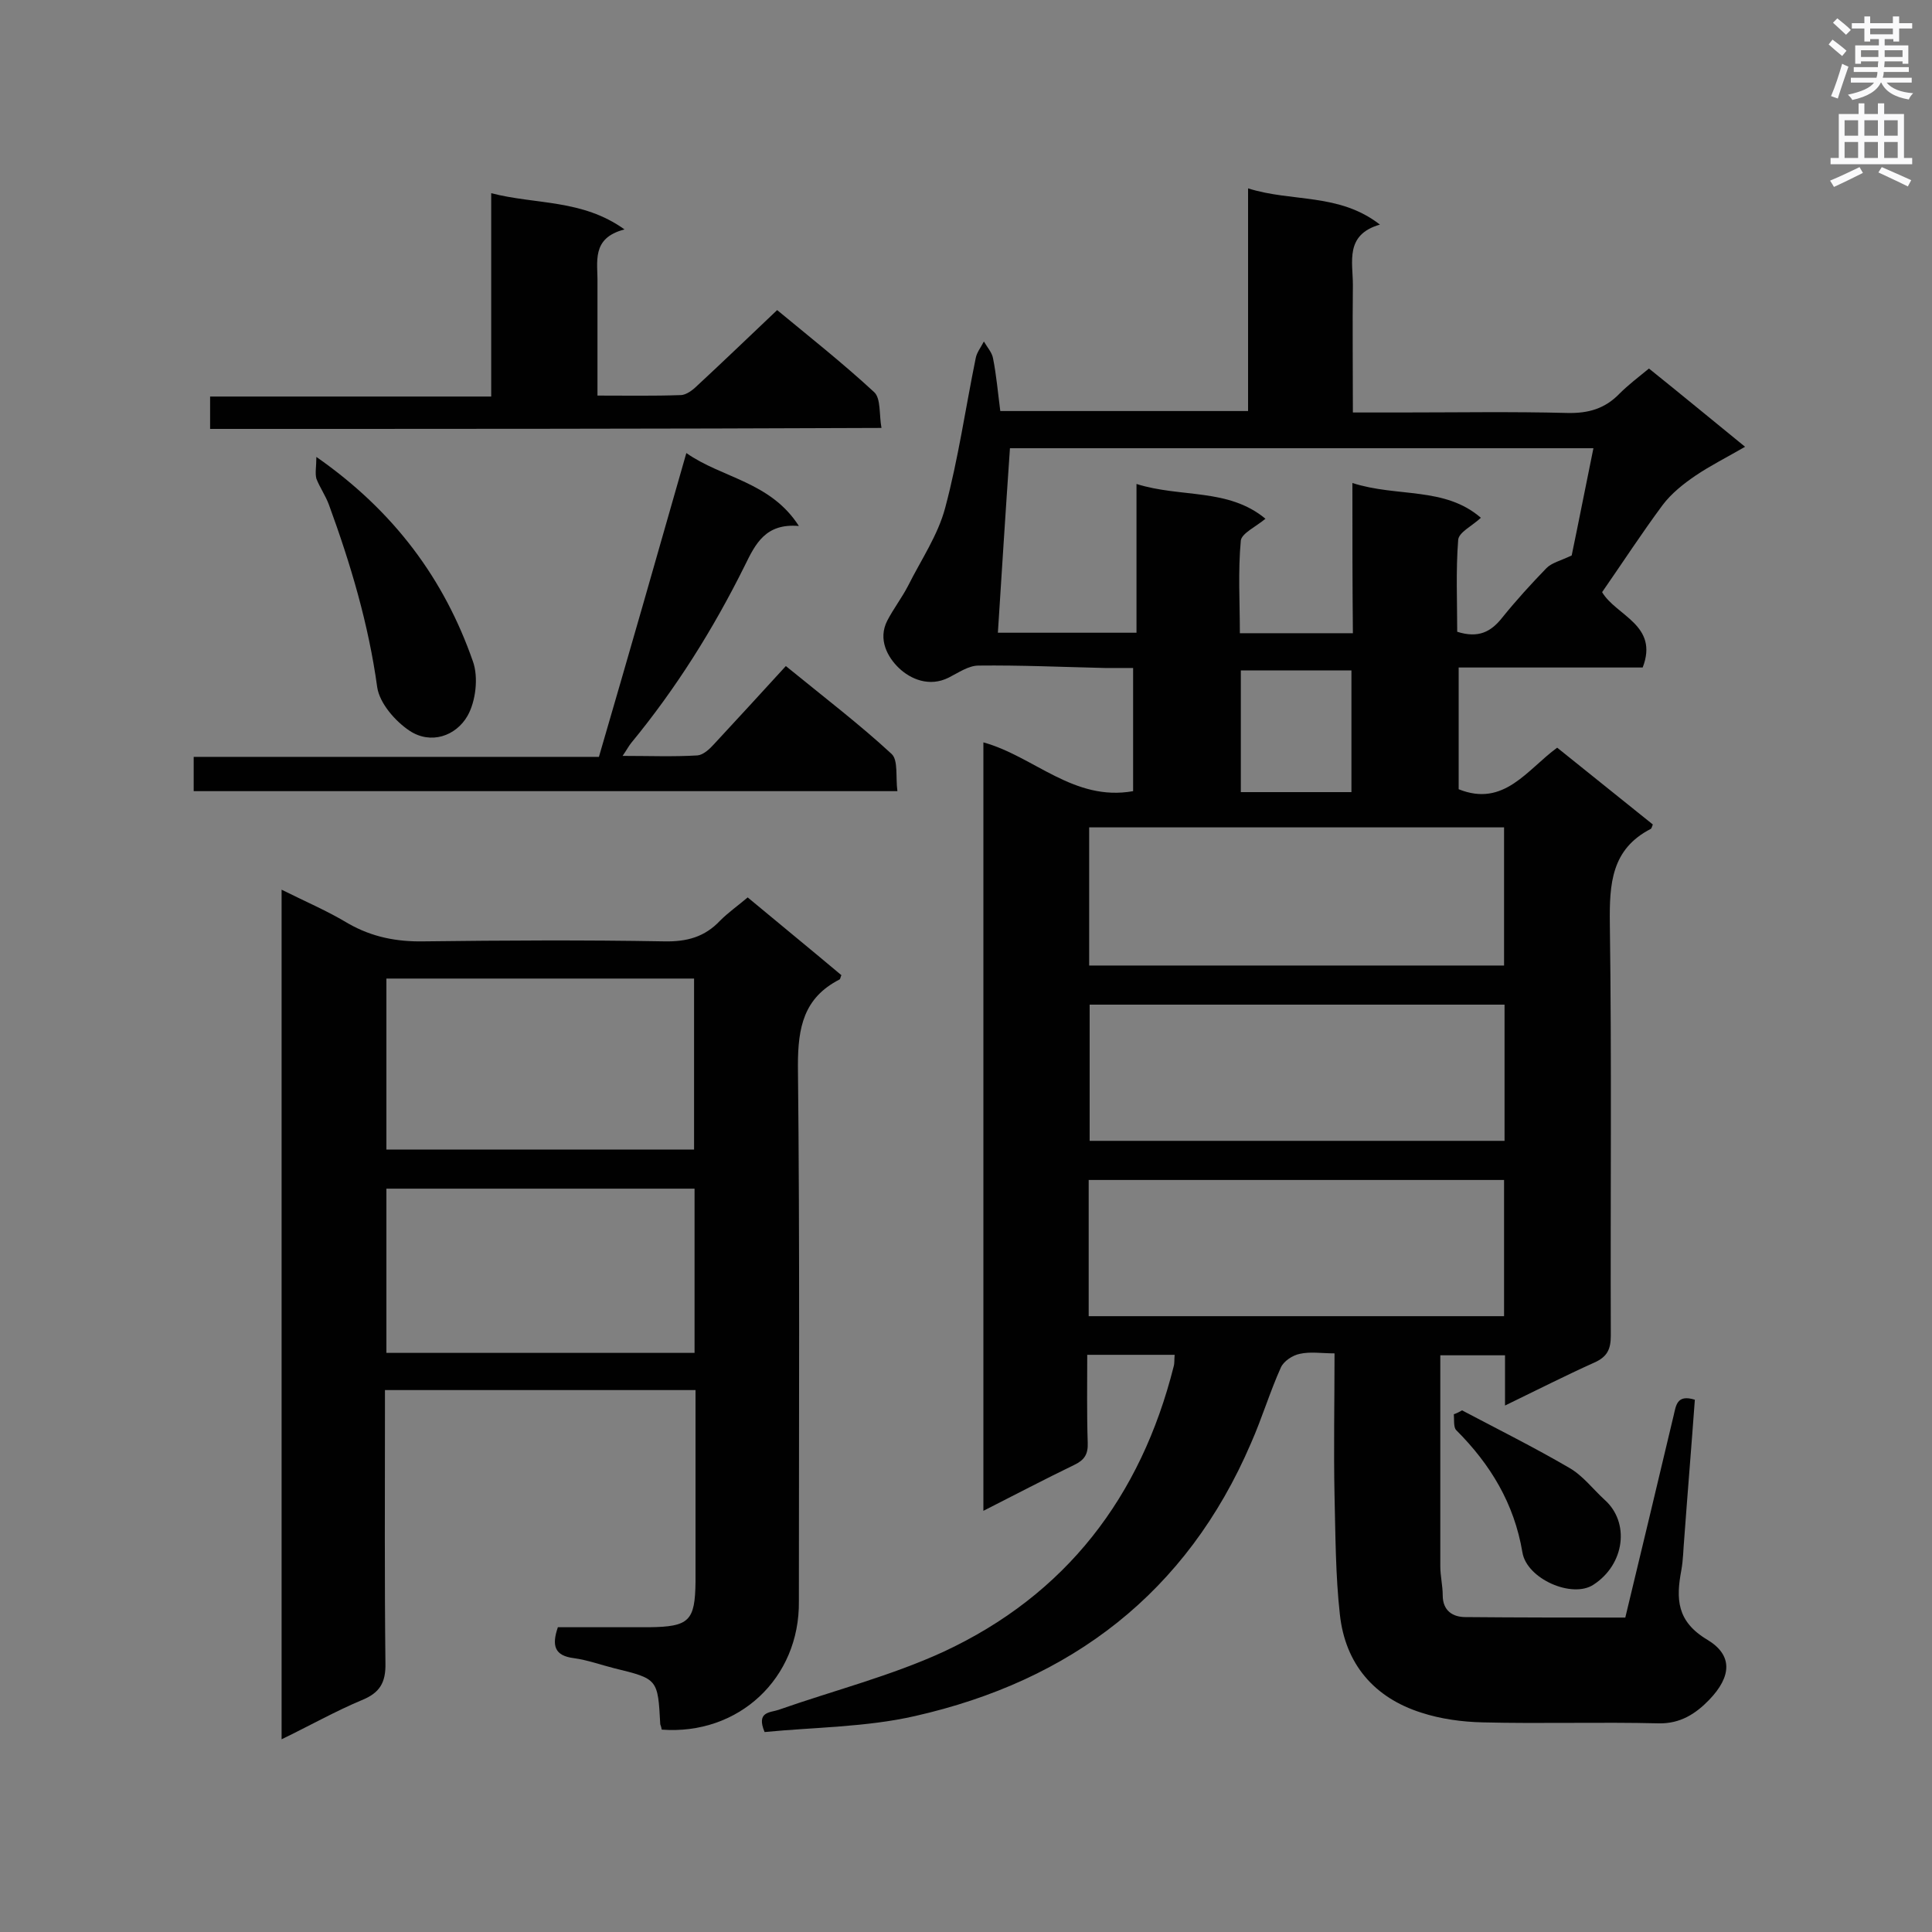
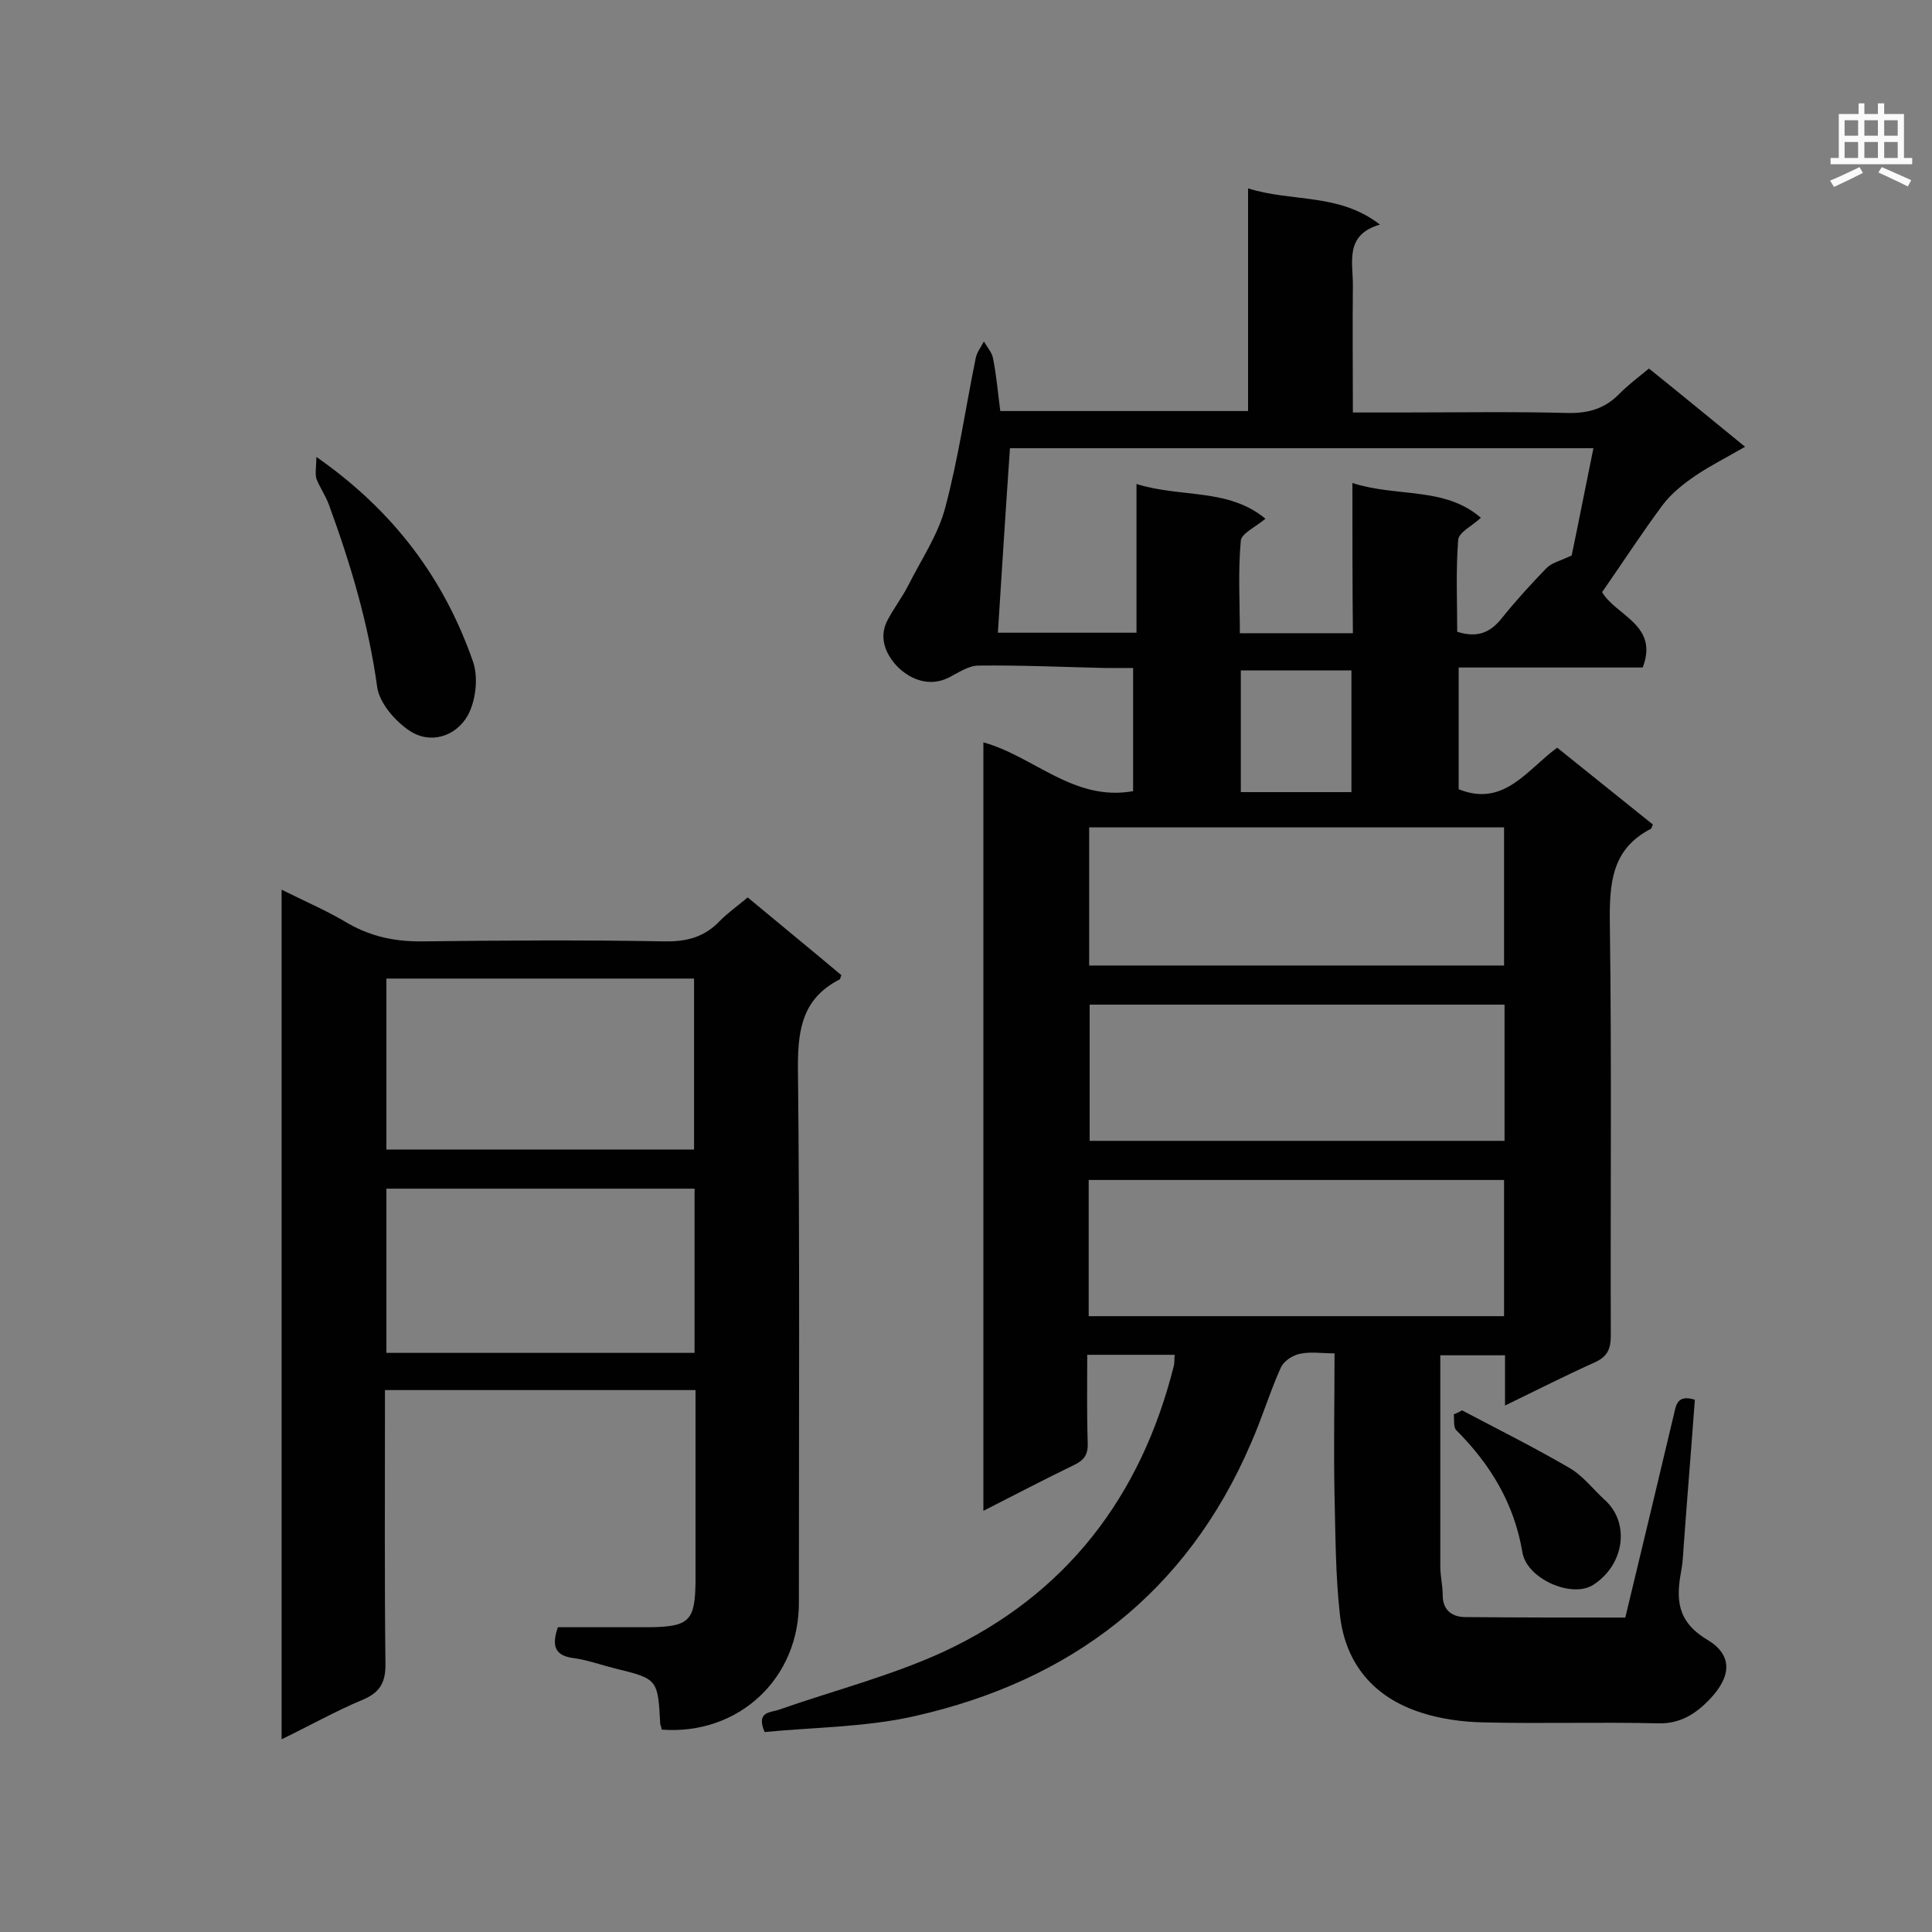
<svg xmlns="http://www.w3.org/2000/svg" enable-background="new 0 0 400 400" viewBox="0 0 400 400">
  <rect x="0" y="0" width="400" height="400" fill="#808080" stroke="none" />
  <g fill="#010101">
    <path d="m342.2 170.7c-.2.6-.3.8-.4.9-8.2 4.2-8.6 11.4-8.5 19.6.4 28.4.1 56.9.2 85.3 0 2.8-.7 4.4-3.4 5.6-6 2.7-11.9 5.7-18.5 8.9 0-3.8 0-7 0-10.4-4.6 0-8.7 0-13.4 0v4.3 39.4c0 2 .5 4 .5 6 0 3.2 2.1 4.5 4.7 4.5 10.9.1 21.9.1 33.1.1 3.4-14.1 6.7-27.9 10-41.8.5-2 .6-4.5 4.4-3.3-.7 9.6-1.5 19.2-2.2 28.8-.2 2.2-.2 4.3-.6 6.5-1.1 5.9-1 10.6 5.4 14.4 5.3 3.2 5 7.6.4 12.4-2.8 2.9-6 5-10.5 4.9-12.1-.3-24.3.1-36.4-.2-4.3-.1-8.7-.7-12.7-2-9.8-3.1-15.8-10.1-16.9-20.4-.9-8.1-.9-16.4-1.1-24.6-.2-9.6 0-19.3 0-29.4-2.7 0-5-.4-7.2.1-1.5.3-3.3 1.5-3.9 2.8-2.3 5.1-3.9 10.5-6.2 15.7-13.3 31-37.3 49.2-69.6 56.5-10.1 2.3-20.8 2.3-31.1 3.3-1.8-4.3 1.2-4 2.9-4.6 11.4-4 23.2-7 34.1-12 25.4-11.8 40.9-32.1 47.7-59.1.2-.7.1-1.4.2-2.4-6 0-11.8 0-18.1 0 0 6.2-.1 12.2.1 18.2.1 2.4-.7 3.6-2.8 4.6-6.2 3-12.3 6.2-18.8 9.5 0-53.5 0-106.2 0-159.1 10.5 2.9 18.7 12.3 31 10.1 0-8.3 0-16.6 0-25.5-1.9 0-3.9 0-5.8 0-8.7-.2-17.5-.6-26.2-.5-2.1 0-4.2 1.5-6.2 2.5-4 2-7.9.3-10.3-2-2.3-2.2-4.4-5.9-2.4-9.8 1.3-2.5 3-4.7 4.3-7.2 2.7-5.4 6.2-10.5 7.7-16.2 2.7-10.1 4.2-20.6 6.3-30.9.2-1.2 1.1-2.3 1.7-3.5.7 1.2 1.7 2.3 1.9 3.5.7 3.5 1 7.1 1.5 10.9h51.3c0-15.2 0-30.2 0-46.1 9.2 2.9 18.8.9 27.3 7.5-7.3 2.1-5.6 7.7-5.6 12.5-.1 8.6 0 17.2 0 26.4h9.8c11.5 0 23.1-.2 34.6.1 4.4.1 7.8-.9 10.8-4 1.8-1.8 3.9-3.4 6.1-5.2 6.6 5.3 12.9 10.5 19.9 16.2-3.8 2.2-7.2 3.9-10.3 6-2.5 1.7-5 3.7-6.8 6.1-4.3 5.8-8.2 11.8-12.5 18 2.9 4.9 11.8 6.8 8.4 15.6-12.4 0-25 0-38.1 0v25.2c9.4 3.8 14.2-4.1 20.4-8.6 6.7 5.4 13.2 10.6 19.8 15.9zm-62.2-70.7c9.3 3 19.1.7 26.6 7.2-1.8 1.7-4.6 3-4.7 4.6-.5 6.4-.2 12.8-.2 19 4.4 1.4 7 0 9.3-2.9 2.9-3.6 6-7 9.2-10.3 1.1-1.1 2.9-1.5 5.2-2.6 1.4-6.7 2.9-14.4 4.5-22.2-41.1 0-81.4 0-120.8 0-.9 13-1.7 25.7-2.5 38.2h28.7c0-10.3 0-20.3 0-30.8 9.2 2.9 19 .8 26.7 7.2-1.9 1.6-4.9 3-5.1 4.5-.6 6.4-.2 12.8-.2 19.2h23.4c-.1-10.3-.1-20.2-.1-31.1zm-54.5 71.3v28.6h85.9c0-9.7 0-19.1 0-28.6-28.8 0-57.2 0-85.9 0zm86 36.7c-28.9 0-57.5 0-85.9 0v28.2h85.9c0-9.5 0-18.7 0-28.2zm-86.1 64.5h86c0-9.6 0-18.9 0-28.2-28.8 0-57.3 0-86 0zm54.4-108.5c0-8.5 0-16.8 0-25.2-7.7 0-15.2 0-22.9 0v25.2z" />
    <path d="m137 358.1c-.1-.6-.2-.8-.3-1.1-.5-9.4-.5-9.4-9.5-11.6-2.8-.7-5.5-1.7-8.4-2.1-4-.5-4.6-2.6-3.3-6.4h18.9c8.3-.1 9.5-1.3 9.6-9.4 0-13.1 0-26.3 0-39.7-21.3 0-42.5 0-64.3 0v4.5c0 17.3-.1 34.6.1 52 .1 4.1-1.2 6.2-4.9 7.7-5.5 2.3-10.8 5.3-16.6 8.1 0-58.8 0-117 0-175.9 4.8 2.4 9.5 4.4 13.8 7 4.9 2.8 10 3.8 15.6 3.7 16.6-.2 33.2-.3 49.8 0 4.7.1 8.4-.9 11.6-4.3 1.7-1.7 3.7-3.1 5.7-4.8 6.6 5.5 13.1 10.8 19.4 16.1-.2.4-.2.8-.4.9-7.4 3.8-8.6 9.9-8.6 17.8.4 36.9.2 73.9.2 110.9.2 16-12.5 27.8-28.4 26.6zm-57-120.1h63.7c0-12 0-23.8 0-35.4-21.4 0-42.6 0-63.7 0zm63.8 8.1c-21.6 0-42.7 0-63.8 0v34h63.8c0-11.5 0-22.6 0-34z" />
-     <path d="m142.1 93.8c7.4 5.2 17.4 5.9 23.3 15.1-6.9-.6-9 3.7-11.2 8.2-6.5 13.1-14.2 25.4-23.5 36.7-.5.6-.9 1.4-1.8 2.7 5.6 0 10.5.2 15.5-.1 1.2-.1 2.5-1.3 3.4-2.3 4.9-5.3 9.8-10.6 14.9-16.2 8.1 6.6 15.3 12.1 21.9 18.2 1.4 1.3.8 4.8 1.2 7.7-48.9 0-97.1 0-145.7 0 0-2.2 0-4.5 0-7.1h83.9c6.1-20.9 12-41.5 18.1-62.9z" />
-     <path d="m43.5 88.8c0-2.4 0-4.3 0-6.7h58.2c0-14 0-27.6 0-42.1 9.3 2.4 18.8 1.2 27.6 7.5-7 1.8-5.5 6.8-5.6 11.2v23.2c6 0 11.6.1 17.2-.1 1.2 0 2.6-1.1 3.5-2 5.4-5 10.7-10.1 16.5-15.6 6.4 5.3 13.5 10.9 20.1 17 1.4 1.3 1 4.7 1.5 7.4-46.7.2-92.6.2-139 .2z" />
    <path d="m65.5 94.6c16.2 11.3 26.5 25.4 32.4 42.3 1.2 3.3.6 8.3-1.1 11.3-2.4 4.2-7.6 6-12 3.1-3-2-6.2-5.7-6.7-9-1.8-13.1-5.5-25.5-10-37.8-.7-1.9-1.9-3.6-2.6-5.4-.3-1.2 0-2.5 0-4.5z" />
    <path d="m302.7 292c7.4 3.9 15 7.7 22.2 11.9 2.8 1.6 4.9 4.4 7.3 6.6 5.3 4.7 4.2 13.4-2.3 17.6-4.4 2.9-13.8-1.2-14.7-6.7-1.7-10.1-6.6-18.2-13.7-25.3-.6-.6-.4-2.2-.5-3.3.6-.2 1.2-.5 1.7-.8z" />
  </g>
-   <path d="m378.6 9.2.8-1c.9.7 1.9 1.4 2.9 2.3l-.9 1.1c-1.1-.9-2-1.7-2.8-2.4zm.5 10.7c.9-2.1 1.6-4.3 2.3-6.7.4.2.8.4 1.3.6-.7 2.1-1.5 4.3-2.2 6.6zm.4-15.2.9-.9c1 .8 2 1.6 2.8 2.4l-1 1c-1-.9-1.9-1.8-2.7-2.5zm12.5-1.3h1.2v1.4h2.7v1.1h-2.7v2.7h-1.2v-.5h-1.8v1.3h4.9v3.8h-1.2v-.5h-3.7c0 .4-.1.9-.1 1.2h5.1v1h-5.2c0 .5-.1.9-.2 1.2h6v1h-5.2c1.1 1.3 2.9 2 5.5 2.2-.4.4-.7.8-.9 1.3-2.9-.5-4.8-1.6-5.7-3.5h-.1c-.8 1.7-2.7 2.9-5.9 3.6-.2-.4-.6-.8-.9-1.1 2.8-.6 4.6-1.4 5.4-2.5h-4.8v-1h5.3c.1-.3.2-.7.2-1.2h-4.9v-1h5c0-.4 0-.8.1-1.2h-3.6v.5h-1.2v-3.8h4.9v-1.3h-1.8v.5h-1.2v-2.7h-2.6v-1.1h2.6v-1.4h1.2v1.4h4.7v-1.4zm-6.7 8.4h3.6c0-.4 0-.9 0-1.4h-3.6zm1.9-4.7h4.7v-1.2h-4.7zm6.7 3.3h-3.7v1.4h3.7z" fill="#fafafb" />
  <path d="m384.7 21.4h1.3v2.2h2.8v-2.2h1.3v2.2h4.1v9.1h1.7v1.3h-16.9v-1.3h1.7v-9.1h4.1v-2.2zm.3 13.2.7 1.2c-1.8.9-3.8 1.9-6 2.9-.2-.4-.5-.8-.8-1.3 2.4-1 4.4-2 6.1-2.8zm-3.1-6.5h2.8v-3.2h-2.8zm0 4.6h2.8v-3.3h-2.8zm4.1-4.6h2.8v-3.2h-2.8zm0 4.6h2.8v-3.3h-2.8zm3.6 1.9c2.1.9 4.1 1.8 6.1 2.7l-.7 1.3c-2.2-1.1-4.2-2-6.1-2.9zm3.3-9.7h-2.8v3.2h2.8zm-2.8 7.8h2.8v-3.3h-2.8z" fill="#fafafb" />
</svg>